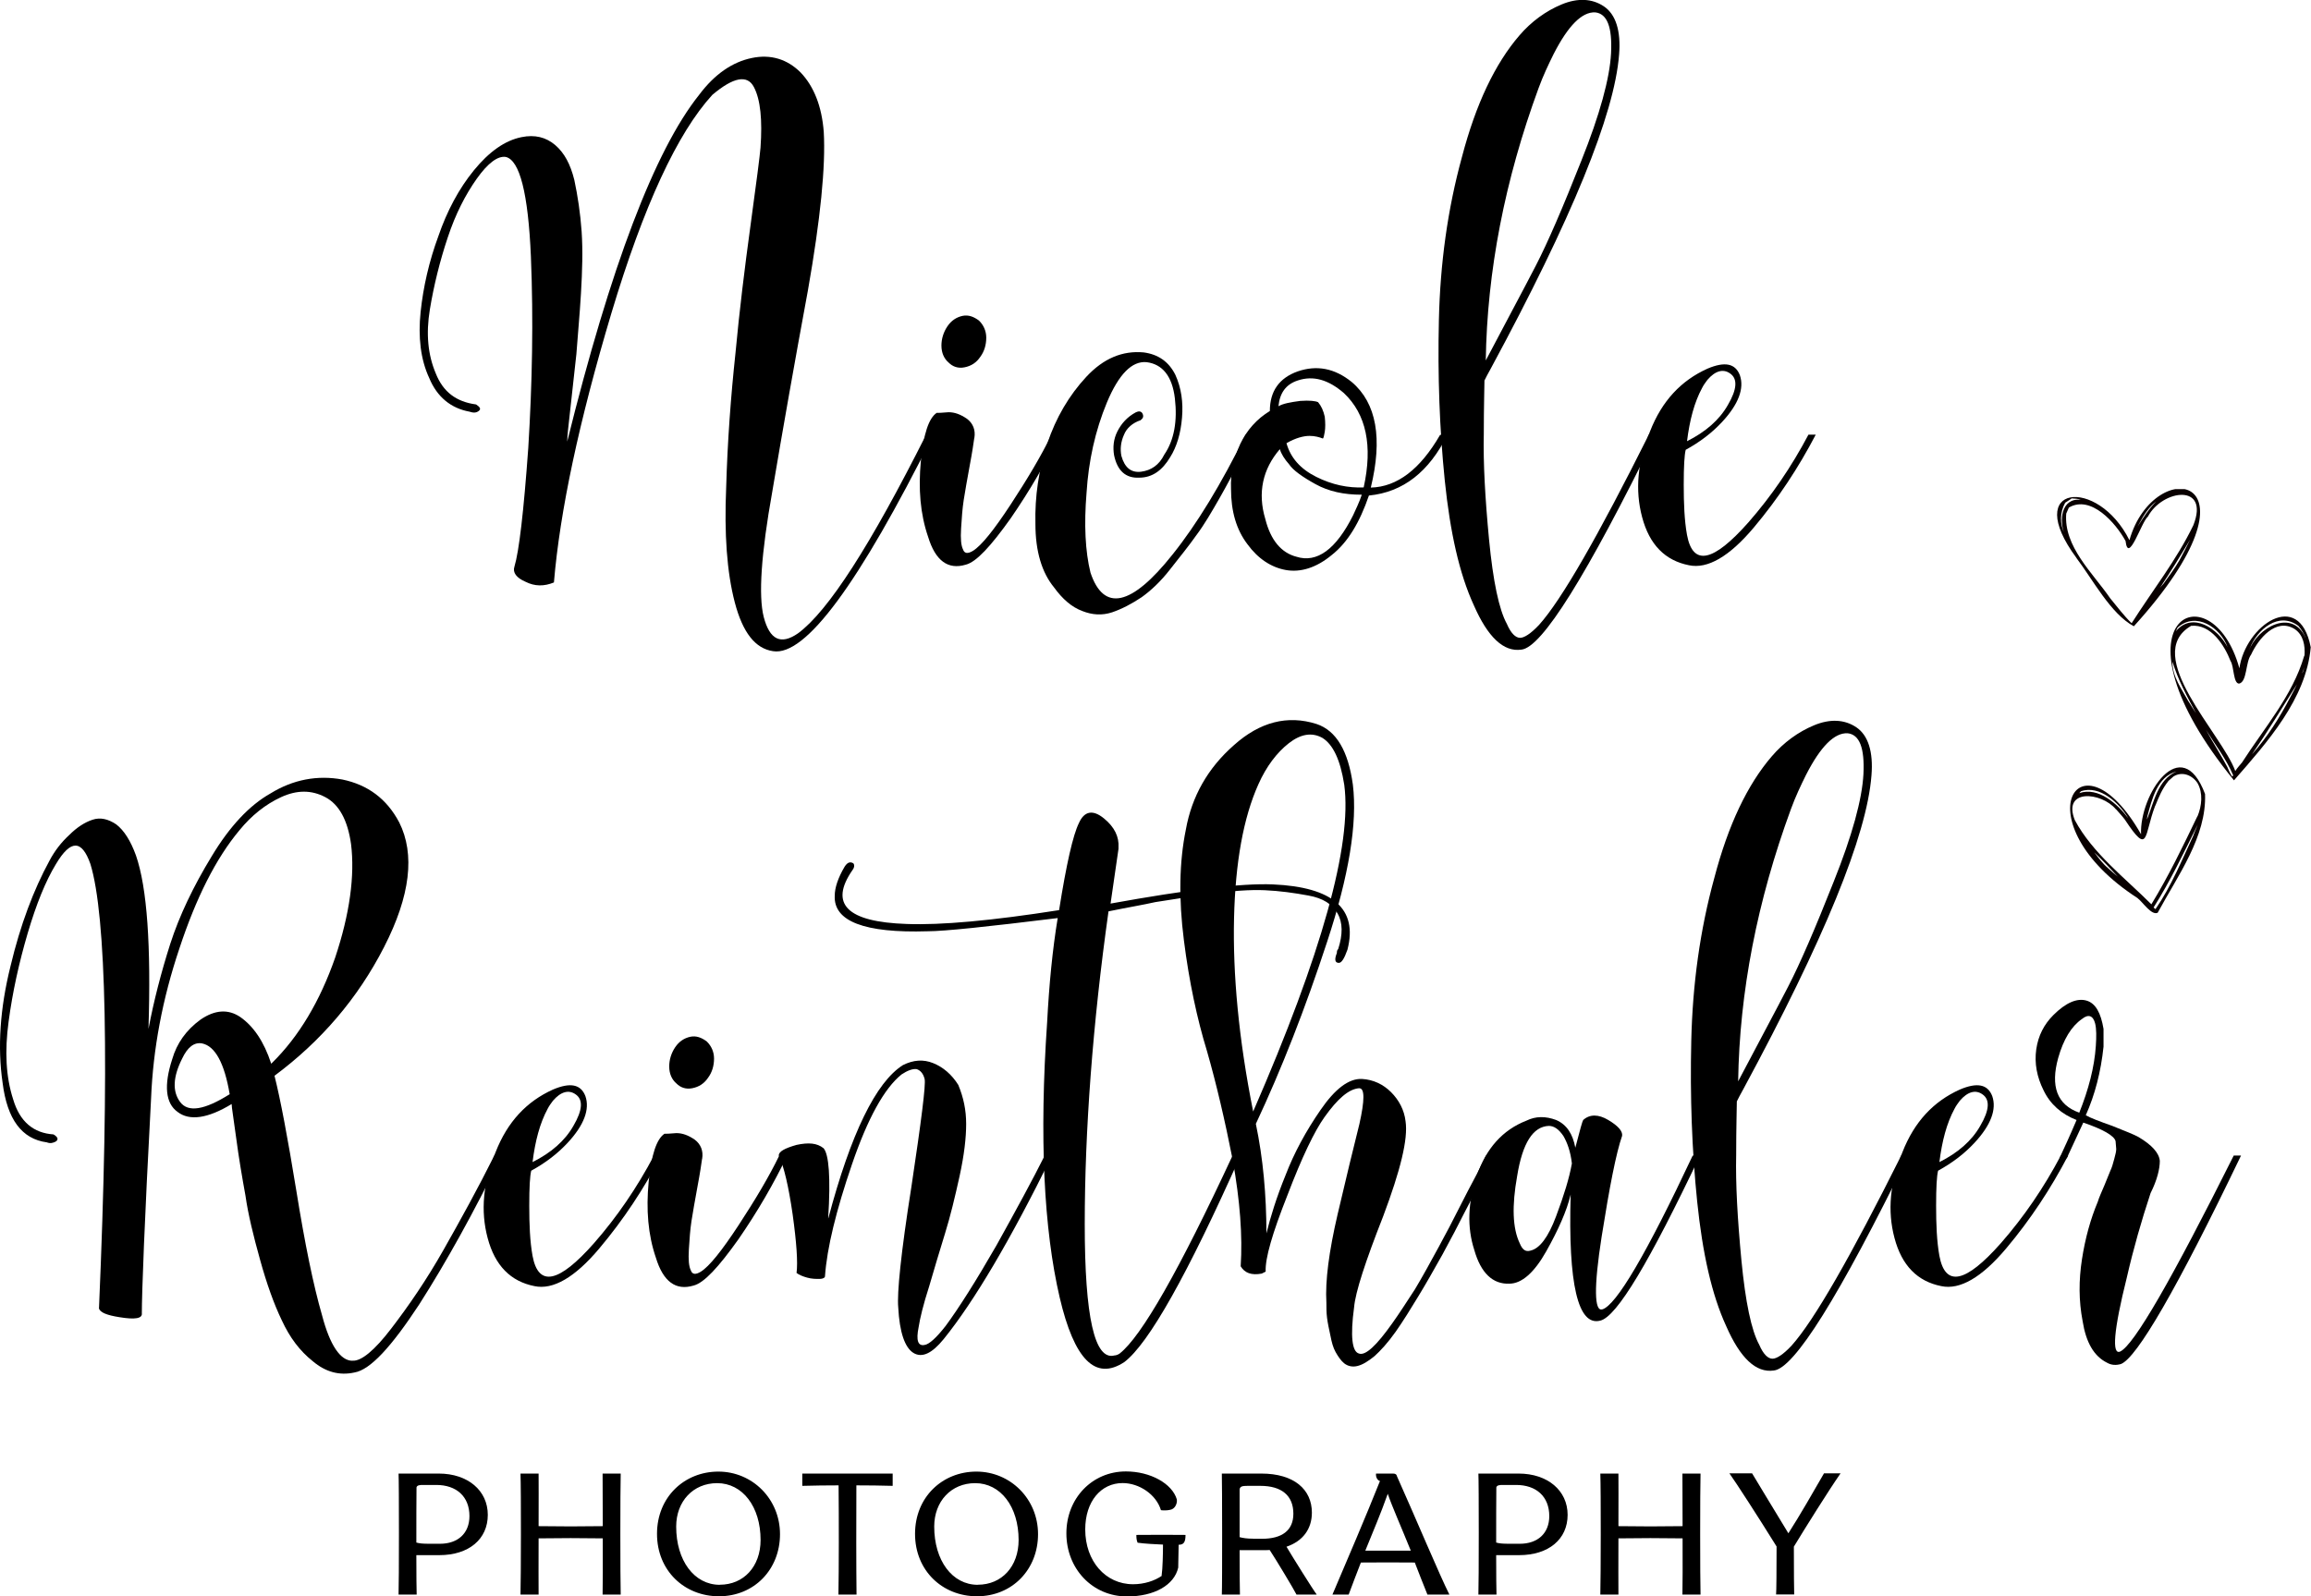
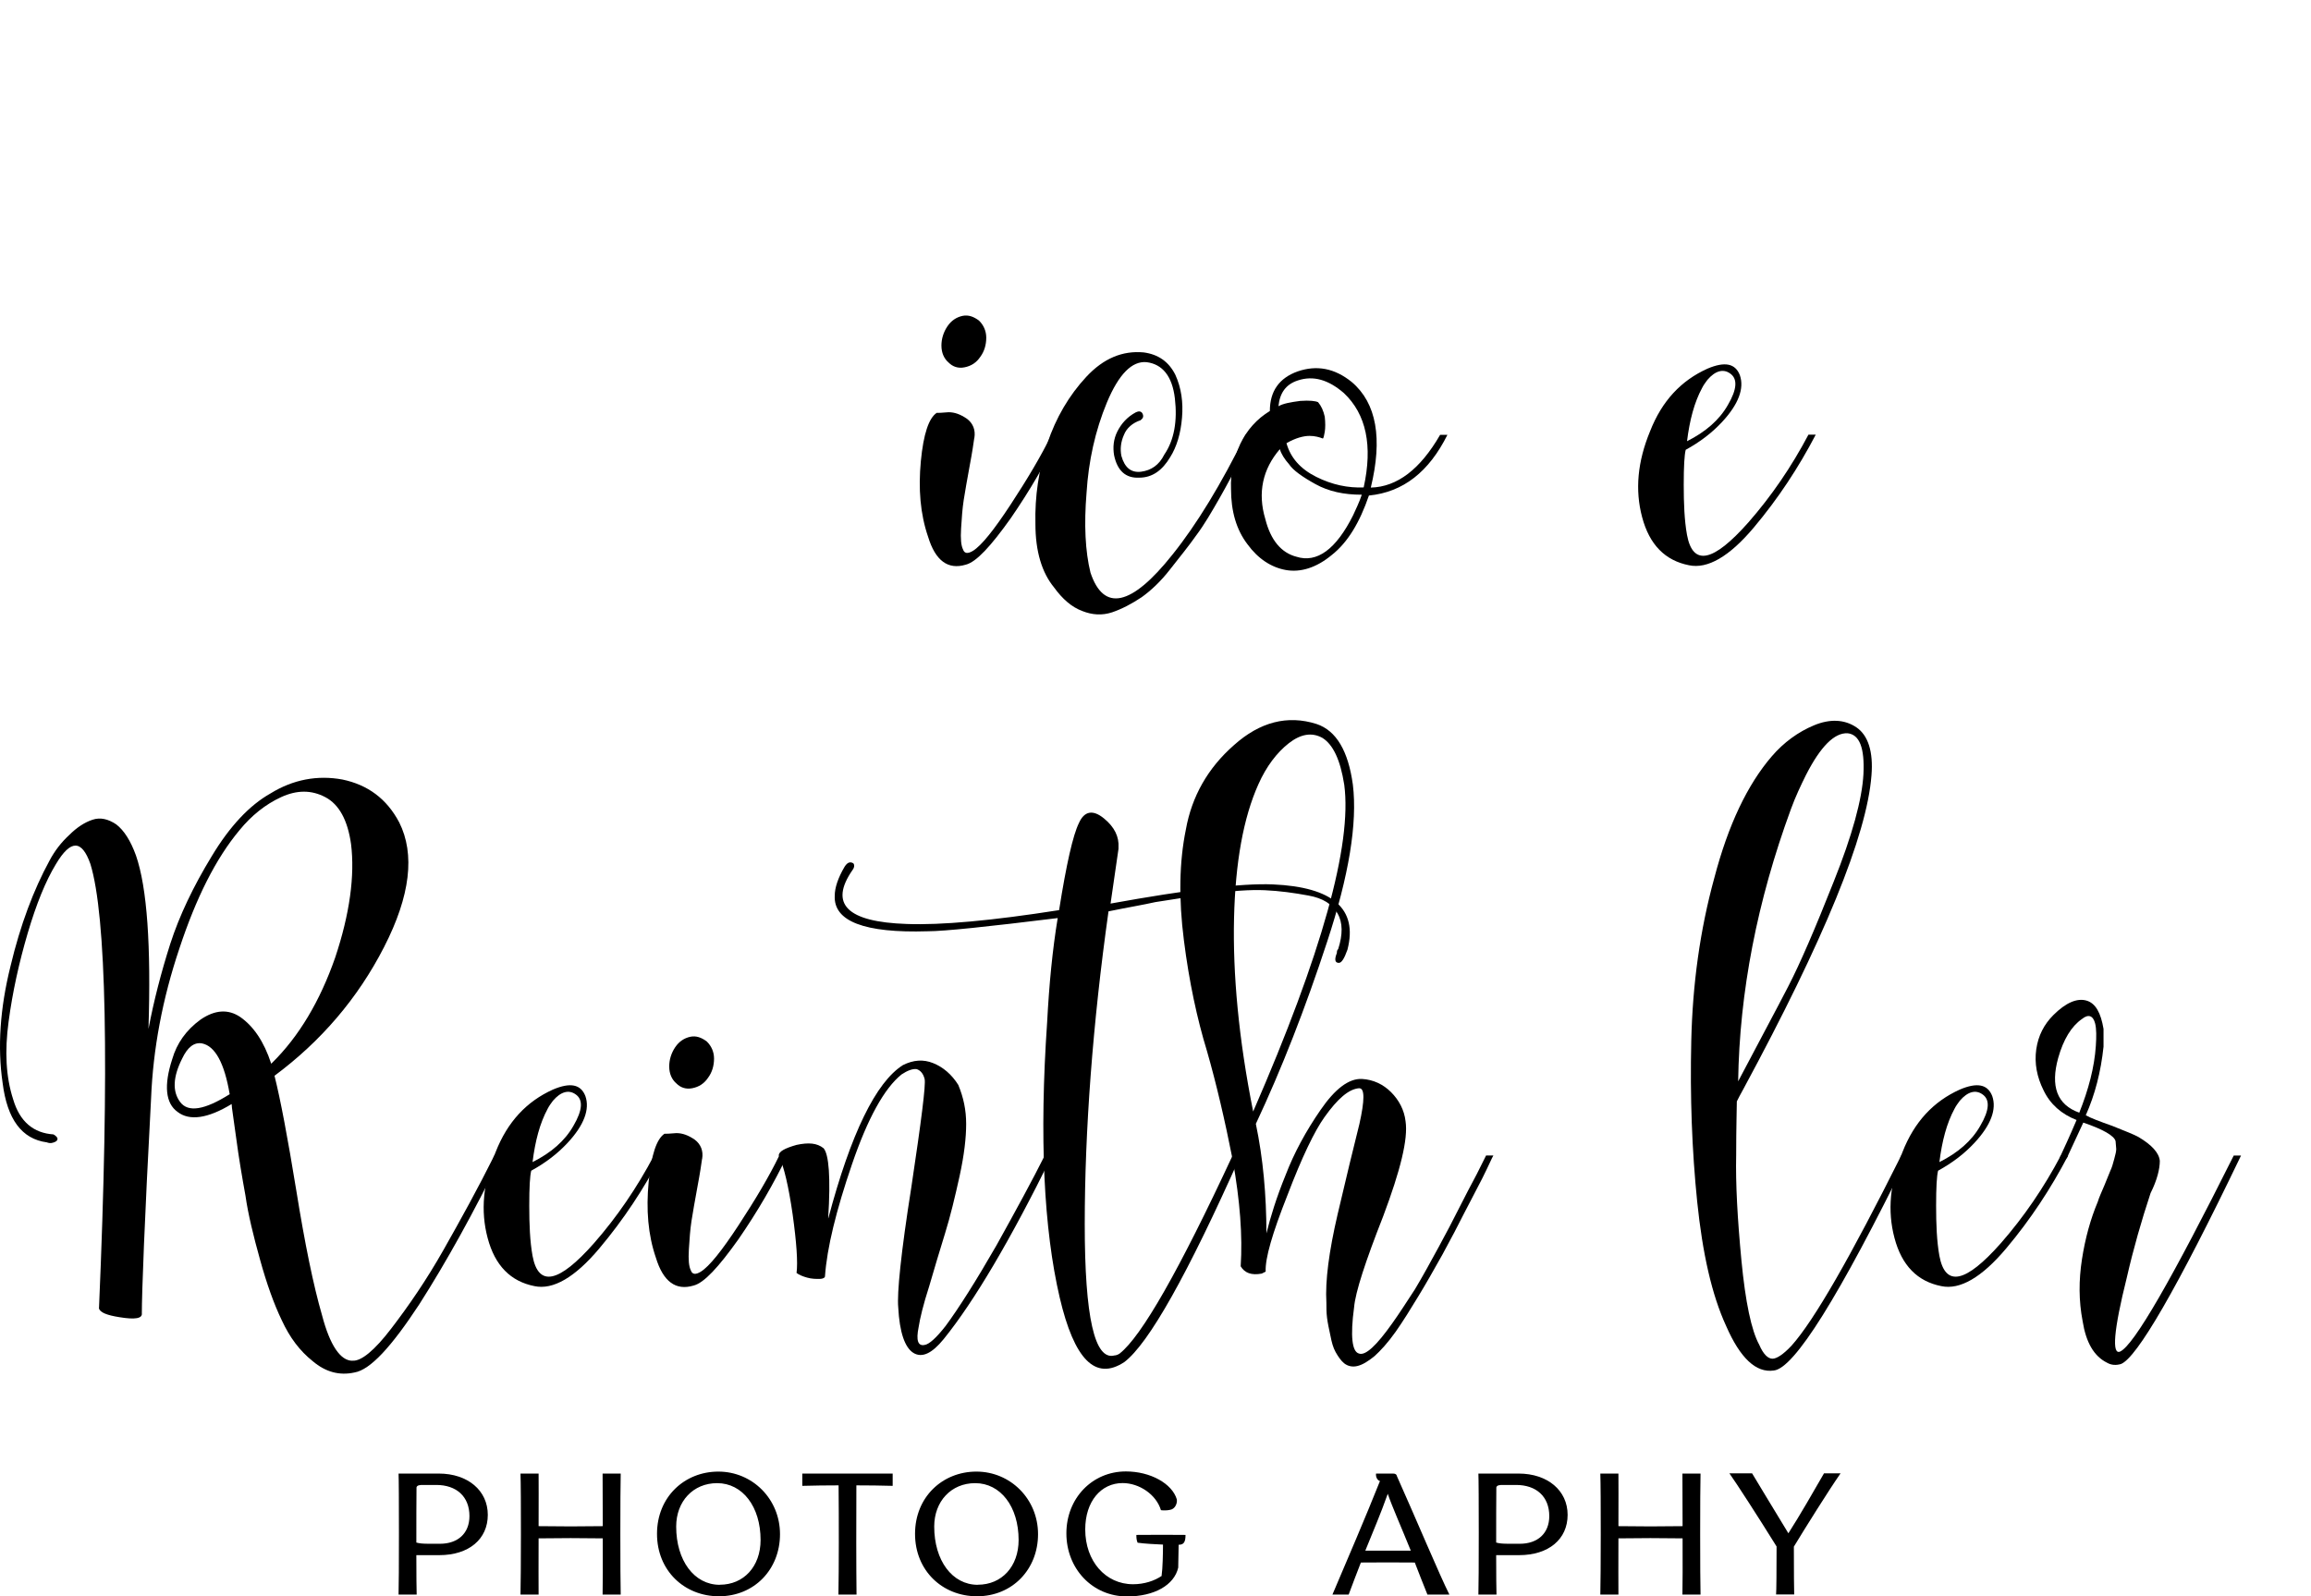
<svg xmlns="http://www.w3.org/2000/svg" id="Ebene_2" viewBox="0 0 282.03 194.88">
  <defs>
    <style>.cls-1{fill:#090000;}.cls-2,.cls-3{fill:none;}.cls-3{clip-path:url(#clippath);}</style>
    <clipPath id="clippath">
-       <rect class="cls-2" x="251.03" y="59.71" width="31" height="52" />
-     </clipPath>
+       </clipPath>
  </defs>
  <g id="Ebene_1-2">
-     <path d="m69.22,53.95c0-.65.16-2.09.4-4.19.24-2.09.48-4.27.72-6.53.16-2.26.4-4.67.56-7.41.16-2.74.24-5.23.08-7.57-.16-2.26-.48-4.35-.89-6.28-.48-1.93-1.21-3.3-2.34-4.27-1.13-.96-2.49-1.29-4.1-.96-2.02.4-3.95,1.77-5.8,4.03-1.85,2.26-3.3,4.99-4.35,8.05-1.13,3.06-1.85,6.2-2.17,9.27-.32,3.06,0,5.8,1.05,8.05.96,2.33,2.66,3.7,4.91,4.11.48.16.81.16,1.13-.08.32-.24.16-.48-.32-.8-2.42-.32-4.03-1.53-4.92-3.79-.96-2.26-1.21-4.83-.72-7.81.48-2.9,1.21-5.88,2.18-8.78.96-2.9,2.17-5.23,3.54-7.17,1.37-1.93,2.58-2.82,3.55-2.66,1.69.4,2.73,4.43,3.06,12.16.32,7.73.16,15.54-.32,23.35-.56,7.81-1.13,12.65-1.69,14.5-.24.72.24,1.37,1.36,1.85,1.13.57,2.26.57,3.46.08.73-8.7,3.06-19.65,7.01-32.86,3.94-13.13,8.05-21.99,12.32-26.66,2.57-2.17,4.27-2.49,5.07-.96.81,1.53,1.05,4.03.81,7.41-.08.97-.48,4.11-1.21,9.42-.73,5.32-1.37,10.55-1.85,15.71-.56,5.23-.97,10.71-1.13,16.35-.24,5.64.08,10.31,1.05,14.02.97,3.7,2.5,5.64,4.67,5.96,3.95.65,10.47-8.21,19.57-26.42h-.89c-6.77,13.45-11.92,21.51-15.63,24.24-2.09,1.45-3.46.81-4.19-2.01-.65-2.58-.32-7.65,1.05-15.3,1.29-7.65,2.74-15.87,4.35-24.57,1.53-8.7,2.17-15.14,1.93-19.33-.24-3.14-1.21-5.56-2.82-7.25-1.61-1.61-3.63-2.26-5.96-1.77-2.33.48-4.51,1.93-6.44,4.51-5.4,6.77-10.79,20.94-16.1,42.36Z" />
    <path d="m118.91,53.46c.16-.96-.16-1.77-.89-2.33-.81-.56-1.53-.81-2.26-.81-.81.08-1.29.08-1.45.08-.96.64-1.61,2.57-1.93,5.88-.32,3.39-.08,6.45.89,9.27.89,2.9,2.42,4.03,4.59,3.38,1.29-.32,3.06-2.26,5.47-5.64,2.34-3.39,4.35-6.85,5.96-10.23h-.97c-1.29,2.66-2.98,5.47-4.99,8.54-2.01,3.06-3.54,4.99-4.59,5.64-.65.4-1.05.32-1.21-.16-.24-.48-.32-1.29-.24-2.58.08-1.29.16-2.42.32-3.46.16-1.05.41-2.42.73-4.19.32-1.69.48-2.82.56-3.39Zm.56-14.33c-.65-.48-1.29-.72-2.01-.57-.73.16-1.37.57-1.85,1.29-.48.72-.72,1.53-.72,2.33,0,.89.32,1.61.89,2.09.48.48,1.13.73,1.93.57.81-.16,1.45-.57,1.93-1.29.48-.65.72-1.45.72-2.33,0-.81-.32-1.53-.89-2.09Z" />
    <path d="m152.01,53.06c-2.98,6.04-5.96,10.95-8.94,14.66-4.99,6.28-8.38,7.01-9.99,2.18-.64-2.58-.8-5.88-.48-9.74.24-3.87,1.05-7.57,2.49-11.04,1.45-3.46,3.06-5.07,4.83-4.91,1.93.24,3.14,1.69,3.46,4.43.32,2.74-.08,5.08-1.29,6.85-.64,1.29-1.61,1.93-2.82,2.09-1.21.16-2.02-.48-2.42-1.93-.16-.81-.08-1.69.32-2.58.32-.81,1.05-1.45,2.02-1.77.32-.24.4-.48.24-.81-.16-.32-.48-.32-.81-.16-1.05.56-1.77,1.37-2.26,2.34-.48.96-.56,1.93-.4,2.9.4,1.93,1.45,2.82,3.06,2.74,1.61,0,2.82-.89,3.78-2.49.81-1.29,1.29-2.9,1.45-4.83.16-1.85-.08-3.63-.81-5.23-.8-1.61-2.09-2.5-3.86-2.74-2.58-.24-4.91.72-7.01,2.98s-3.71,4.99-4.76,8.14c-1.05,3.22-1.53,6.44-1.45,9.82,0,3.39.81,5.96,2.26,7.73,1.05,1.45,2.17,2.42,3.46,2.9,1.21.48,2.42.56,3.63.16,1.21-.41,2.42-1.05,3.62-1.85,1.13-.81,2.33-1.93,3.46-3.39,1.13-1.45,2.26-2.82,3.22-4.19.97-1.29,1.85-2.82,2.82-4.51.97-1.69,1.69-3.14,2.34-4.27.56-1.13,1.13-2.26,1.69-3.46h-.89Z" />
    <path d="m154.99,50.16c-1.61.97-2.82,2.34-3.63,4.03-.8,1.78-1.21,3.55-1.13,5.48,0,2.74.65,4.99,2.01,6.77,1.29,1.77,2.9,2.82,4.67,3.14,1.77.32,3.71-.24,5.64-1.85,1.93-1.53,3.38-3.94,4.51-7.24,4.19-.41,7.33-2.9,9.58-7.41h-.89c-2.42,4.19-5.23,6.36-8.46,6.44,1.45-5.96.72-10.31-2.33-12.89-2.09-1.69-4.27-2.09-6.6-1.29-2.26.81-3.39,2.42-3.39,4.83Zm11.2,10.23c-.32.97-.73,1.77-1.05,2.49-2.09,4.19-4.43,5.88-6.93,5.08-1.85-.48-3.14-2.02-3.79-4.59-.97-3.22-.32-6.12,1.77-8.54.16.56.56,1.21,1.13,1.85.48.72,1.61,1.53,3.22,2.42,1.61.89,3.46,1.29,5.64,1.29Zm.24-.89c-1.93.08-3.86-.32-5.8-1.29-1.94-.97-3.14-2.34-3.63-4.11,1.13-.65,2.09-.89,2.82-.89.65,0,1.21.16,1.61.32.08,0,.16-.32.24-.81.08-.48.08-1.13,0-1.85-.16-.72-.41-1.29-.81-1.77-.32-.16-1.05-.24-2.18-.16-1.2.16-2.09.32-2.66.65.16-1.61.89-2.66,2.34-3.14,1.93-.65,3.78-.08,5.64,1.53,2.74,2.58,3.54,6.44,2.42,11.52Z" />
-     <path d="m201.22,53.06c-6.2,12.4-10.64,20.14-13.37,23.19-1.05,1.13-1.85,1.61-2.34,1.61-.56,0-1.13-.57-1.61-1.69-.97-1.77-1.69-5.23-2.18-10.31-.48-5.08-.72-9.34-.64-12.89,0-3.46.08-5.64.08-6.52.16-.32.4-.81.81-1.53,9.82-18.2,15.06-30.93,15.62-38.26.24-2.9-.41-4.91-1.85-5.88s-3.22-1.05-5.16-.24c-1.93.8-3.7,2.09-5.15,3.78-2.98,3.46-5.32,8.38-7.01,14.82-1.77,6.44-2.66,13.05-2.82,19.89-.16,6.85.08,13.37.72,19.65.65,6.29,1.77,11.36,3.55,15.22,1.69,3.86,3.62,5.72,5.8,5.4,2.49-.24,7.97-9.02,16.43-26.26h-.89Zm-19.9-9.02c.16-10.95,2.33-22.07,6.44-33.27.56-1.53,1.21-2.9,1.85-4.19,1.77-3.46,3.46-5.15,5.07-5.07,1.45.16,2.09,1.77,1.93,4.99-.16,3.06-1.37,7.49-3.63,13.13-2.26,5.72-4.1,9.99-5.56,12.81-1.45,2.82-3.54,6.69-6.12,11.6Z" />
    <path d="m220.7,53.06c-2.09,3.95-4.51,7.49-7.33,10.71-4.27,4.83-6.77,5.4-7.49,1.53-.32-1.77-.4-3.86-.4-6.12s.08-3.63.24-4.27c1.77-.97,3.22-2.09,4.43-3.39,2.02-2.17,2.74-4.11,2.18-5.72-.56-1.45-1.85-1.69-3.95-.8-3.22,1.45-5.56,3.94-7.01,7.65-1.53,3.7-1.85,7.17-.97,10.47.89,3.38,2.82,5.31,5.72,5.88,2.26.48,4.92-1.05,7.9-4.59,2.98-3.54,5.47-7.33,7.57-11.35h-.89Zm-14.82.81c.32-2.58.89-4.76,1.85-6.53.16-.32.4-.65.64-.97.97-1.13,1.93-1.36,2.74-.8.97.64.89,1.93-.24,3.86-1.05,1.85-2.74,3.3-4.99,4.43Z" />
    <path d="m43.01,166.11c-1.45,0-2.74-1.85-3.71-5.56-1.05-3.62-2.09-8.7-3.14-15.22-1.05-6.44-1.93-11.11-2.66-14.01,5.64-4.19,10.15-9.42,13.37-15.71,3.22-6.28,3.79-11.35,1.85-15.22-1.53-2.9-3.86-4.59-6.92-5.23-3.06-.57-6.04,0-8.78,1.69-2.58,1.45-4.99,4.03-7.17,7.65-2.26,3.71-3.95,7.25-5.07,10.71-1.13,3.54-2.02,7.01-2.66,10.39.32-10.15-.16-17.23-1.53-21.18-.64-1.77-1.45-3.06-2.41-3.79-.97-.65-1.94-.89-2.9-.56-.97.32-1.93.96-2.82,1.85-.97.89-1.78,1.93-2.42,3.14-1.93,3.54-3.55,7.81-4.76,12.89C0,123.1-.32,127.85.32,132.2c.56,4.43,2.33,6.84,5.4,7.25.4.16.72.08,1.05-.08.4-.24.32-.56-.24-.89-2.42-.16-4.11-1.53-4.92-4.27-.89-2.73-1.05-5.88-.56-9.5.48-3.63,1.29-7.25,2.33-10.79,1.05-3.55,2.18-6.36,3.46-8.46,1.78-2.98,3.14-2.98,4.19,0,1.94,6.28,2.34,24.4,1.05,54.28.16.48.96.81,2.49,1.05,1.93.32,2.82.16,2.74-.48,0-2.42.32-11.2,1.13-26.26.24-5.96,1.37-12.08,3.46-18.29,2.02-6.12,4.43-10.95,7.33-14.42,1.45-1.77,3.14-3.14,5.07-4.03,1.94-.89,3.71-.89,5.4,0,1.69.89,2.73,2.82,3.14,5.72.48,3.86-.16,8.54-1.93,13.85-1.85,5.31-4.43,9.66-7.73,12.89l-.08.08c-.89-2.73-2.18-4.59-3.79-5.71-1.45-.97-3.06-.89-4.83.32-1.77,1.29-2.9,2.9-3.46,4.83-1.05,3.22-.81,5.4.65,6.44,1.45,1.13,3.7.81,6.6-.96,0,.4.24,1.77.56,4.19s.72,4.75,1.13,7.01c.32,2.26.97,4.91,1.78,7.81.8,2.9,1.69,5.4,2.66,7.41.97,2.09,2.17,3.7,3.79,4.99,1.53,1.29,3.22,1.77,5.07,1.36,1.93-.32,4.51-3.14,7.89-8.29,3.3-5.16,6.69-11.28,10.07-18.2h-.89c-2.01,4.03-4.1,7.81-6.2,11.52-2.1,3.71-4.27,6.85-6.36,9.58-2.09,2.74-3.7,4.03-4.75,3.95Zm-14.98-32.54c-3.06,1.93-5.07,2.26-6.04.96-.97-1.29-.89-3.06.24-5.31.65-1.37,1.45-2.02,2.42-1.85,1.61.32,2.74,2.42,3.38,6.2Z" />
    <path d="m79.81,141.06c-2.09,3.95-4.51,7.49-7.33,10.71-4.27,4.83-6.77,5.4-7.49,1.53-.32-1.77-.4-3.86-.4-6.12s.08-3.63.24-4.27c1.77-.97,3.22-2.09,4.43-3.39,2.02-2.17,2.74-4.11,2.18-5.72-.56-1.45-1.85-1.69-3.95-.8-3.22,1.45-5.56,3.94-7.01,7.65-1.53,3.7-1.85,7.17-.97,10.47.89,3.38,2.82,5.31,5.72,5.88,2.26.48,4.92-1.05,7.9-4.59,2.98-3.54,5.47-7.33,7.57-11.35h-.89Zm-14.82.81c.32-2.58.89-4.76,1.85-6.53.16-.32.4-.65.64-.97.97-1.13,1.93-1.36,2.74-.8.97.64.89,1.93-.24,3.86-1.05,1.85-2.74,3.3-4.99,4.43Z" />
    <path d="m85.69,141.46c.16-.96-.16-1.77-.89-2.33-.81-.56-1.53-.81-2.26-.81-.81.08-1.29.08-1.45.08-.96.64-1.61,2.57-1.93,5.88-.32,3.39-.08,6.45.89,9.27.89,2.9,2.42,4.03,4.59,3.38,1.29-.32,3.06-2.26,5.47-5.64,2.34-3.39,4.35-6.85,5.96-10.23h-.97c-1.29,2.66-2.98,5.47-4.99,8.54-2.01,3.06-3.54,4.99-4.59,5.64-.65.4-1.05.32-1.21-.16-.24-.48-.32-1.29-.24-2.58.08-1.29.16-2.42.32-3.46.16-1.05.41-2.42.73-4.19.32-1.69.48-2.82.56-3.39Zm.56-14.33c-.65-.48-1.29-.72-2.01-.57-.73.16-1.37.57-1.85,1.29-.48.72-.72,1.53-.72,2.33,0,.89.32,1.61.89,2.09.48.48,1.13.73,1.93.57.81-.16,1.45-.57,1.93-1.29.48-.65.72-1.45.72-2.33,0-.81-.32-1.53-.89-2.09Z" />
    <path d="m101.07,148.71c.32-4.99.08-7.81-.56-8.54-.81-.65-1.85-.72-3.3-.41-1.45.41-2.17.81-2.17,1.29.64,1.37,1.2,3.79,1.69,7.17.48,3.46.65,5.88.48,7.17.32.24.72.41,1.29.57.57.16,1.05.16,1.53.16.41,0,.65-.16.65-.32.24-3.46,1.37-8.06,3.3-13.69,1.93-5.64,3.95-9.26,6.04-10.95.72-.48,1.37-.72,1.85-.65.48.16.81.56.97,1.21.16.65-.4,5.07-1.61,13.13-1.29,8.14-1.77,13.05-1.61,14.74.16,3.06.81,4.91,1.85,5.56,1.05.64,2.26.08,3.7-1.69,3.71-4.59,8.14-12.08,13.21-22.39h-.89c-1.45,2.9-3.46,6.6-5.88,10.95-2.5,4.35-4.59,7.65-6.2,9.83-1.13,1.45-2.02,2.26-2.58,2.33-.81.16-1.05-.56-.72-2.18.16-1.05.56-2.73,1.29-4.99.65-2.26,1.29-4.35,1.93-6.44.65-2.09,1.21-4.43,1.78-7.01.56-2.58.8-4.67.8-6.36s-.32-3.22-.96-4.76c-.81-1.29-1.85-2.17-3.06-2.66s-2.42-.4-3.7.24c-3.3,2.09-6.36,8.38-9.1,18.69Z" />
    <path d="m136.66,165.22c-.24.16-.48.24-.65.24-2.42.65-3.63-4.67-3.63-16.03s.97-24.48,2.9-38.18c2.33-.48,4.27-.8,5.72-1.13,1.45-.24,3.63-.56,6.44-.97,2.82-.4,5.16-.56,6.93-.48,1.77.08,3.54.32,5.31.65,1.78.32,2.9,1.05,3.55,2.18.65,1.13.65,2.58.08,4.35-.16.16-.16.32-.16.48-.32.8-.24,1.21.24,1.21.32,0,.65-.48,1.05-1.61,1.29-4.99-1.77-7.65-9.1-7.97-3.86-.16-10.47.65-19.81,2.34l.97-6.69v-.16c.08-1.29-.48-2.49-1.77-3.54-1.37-1.13-2.42-.89-3.06.56-.72,1.45-1.53,4.99-2.42,10.63-8.21,1.29-14.42,1.85-18.6,1.69-7.25-.24-9.51-2.42-6.6-6.6.24-.32.24-.65.08-.81-.41-.24-.73-.08-1.05.41-.81,1.37-1.21,2.58-1.21,3.54-.16,3.14,3.62,4.59,11.35,4.35,2.02,0,7.33-.56,15.86-1.61-.64,3.86-1.05,8.14-1.29,12.72-.97,14.09-.4,25.29,1.53,33.59,1.77,7.57,4.35,10.22,7.89,7.89,2.98-2.26,7.73-10.71,14.18-25.21h-.97c-6.52,14.02-11.11,22.07-13.77,24.16Z" />
    <path d="m165.9,132.85c.65,0,.65,1.45,0,4.35-.72,2.9-1.61,6.52-2.66,11.03-1.05,4.51-1.53,8.14-1.37,10.79,0,.65,0,1.21.08,1.85.08.65.24,1.37.41,2.17.16.81.32,1.45.64,2.02.32.56.65,1.05,1.05,1.37.41.32.97.48,1.61.32.64-.16,1.29-.56,2.09-1.21.72-.65,1.61-1.61,2.58-2.98.96-1.37,1.85-2.82,2.73-4.27.89-1.45,1.85-3.14,2.98-5.16,1.05-1.93,1.94-3.62,2.58-4.91.65-1.29,1.45-2.74,2.26-4.35.81-1.61,1.21-2.58,1.37-2.82h-.89c-.08.16-.48.96-1.13,2.26-.73,1.37-1.45,2.74-2.18,4.19-.72,1.45-1.53,2.98-2.49,4.75-.97,1.78-1.93,3.55-2.9,5.16-1.05,1.61-1.93,2.98-2.74,4.11-1.93,2.73-3.3,4.03-4.1,3.7-.81-.24-1.05-2.09-.57-5.64.16-1.85,1.37-5.56,3.55-11.11,2.09-5.56,3.06-9.43,2.73-11.6-.16-1.37-.8-2.58-1.77-3.55-.96-.96-2.17-1.53-3.54-1.61-1.61-.08-3.3,1.21-5.07,3.79-1.78,2.58-3.22,5.23-4.27,7.97-1.12,2.74-1.85,5.15-2.33,7.09,0-4.67-.41-9.18-1.29-13.37,3.14-6.69,6.04-14.1,8.7-22.23,2.66-8.06,3.71-14.5,3.14-19.17-.56-4.1-2.01-6.6-4.43-7.41-3.55-1.13-6.93-.24-10.07,2.57-3.22,2.82-5.16,6.29-5.88,10.31-.81,3.95-.89,8.46-.24,13.53.64,5.07,1.61,9.58,2.82,13.53,1.13,3.94,2.17,8.38,3.14,13.29.89,4.99,1.21,9.26.97,12.97.48.8,1.29,1.13,2.57.89l.48-.24c-.08-1.61.81-4.67,2.66-9.34,1.78-4.67,3.3-7.81,4.51-9.51,1.61-2.26,2.98-3.46,4.27-3.54Zm-12.97,2.82c-1.77-8.86-2.49-16.76-2.33-23.6.16-6.77,1.13-12.24,2.98-16.35.97-2.18,2.26-3.86,3.7-4.99,1.45-1.13,2.82-1.37,4.11-.65,1.29.81,2.18,2.66,2.66,5.72.97,7.33-2.73,20.62-11.11,39.87Z" />
-     <path d="m191.83,142.03c-.32,1.78-.96,3.87-1.93,6.45-.96,2.57-2.01,3.94-3.14,4.19-.56.16-.96-.08-1.29-.89-.89-1.85-.97-4.59-.32-8.22.65-4.03,1.93-6.04,3.86-6.12.65,0,1.21.4,1.77,1.21.48.81.89,1.93,1.05,3.38Zm3.71,17.8c-.97.32-1.05-2.66-.08-8.86.97-6.12,1.77-10.23,2.5-12.32.08-.56-.48-1.21-1.69-1.93s-2.26-.72-3.06,0c-.08.08-.4,1.21-.96,3.38-.32-1.69-1.05-2.82-2.34-3.38-1.29-.48-2.49-.48-3.63.08-2.9,1.13-4.91,3.39-6.04,6.69-1.13,3.3-1.21,6.36-.32,9.1.8,2.82,2.26,4.19,4.27,4.11,1.53,0,3.06-1.37,4.51-3.95,1.45-2.58,2.5-4.91,2.98-6.93-.32,10.95.89,16.11,3.62,15.39,2.02-.48,6.04-7.25,12.16-20.14h-.89c-5.64,12-9.34,18.28-11.03,18.77Z" />
    <path d="m232.02,141.06c-6.2,12.4-10.64,20.14-13.37,23.19-1.05,1.13-1.85,1.61-2.34,1.61-.56,0-1.13-.57-1.61-1.69-.97-1.77-1.69-5.23-2.18-10.31-.48-5.08-.72-9.34-.64-12.89,0-3.46.08-5.64.08-6.52.16-.32.4-.81.81-1.53,9.82-18.2,15.06-30.93,15.62-38.26.24-2.9-.41-4.91-1.85-5.88s-3.22-1.05-5.16-.24c-1.93.8-3.7,2.09-5.15,3.78-2.98,3.46-5.32,8.38-7.01,14.82-1.77,6.44-2.66,13.05-2.82,19.89-.16,6.85.08,13.37.72,19.65.65,6.29,1.77,11.36,3.55,15.22,1.69,3.86,3.62,5.72,5.8,5.4,2.49-.24,7.97-9.02,16.43-26.26h-.89Zm-19.9-9.02c.16-10.95,2.33-22.07,6.44-33.27.56-1.53,1.21-2.9,1.85-4.19,1.77-3.46,3.46-5.15,5.07-5.07,1.45.16,2.09,1.77,1.93,4.99-.16,3.06-1.37,7.49-3.63,13.13-2.26,5.72-4.1,9.99-5.56,12.81-1.45,2.82-3.54,6.69-6.12,11.6Z" />
    <path d="m251.5,141.06c-2.09,3.95-4.51,7.49-7.33,10.71-4.27,4.83-6.77,5.4-7.49,1.53-.32-1.77-.4-3.86-.4-6.12s.08-3.63.24-4.27c1.77-.97,3.22-2.09,4.43-3.39,2.02-2.17,2.74-4.11,2.18-5.72-.56-1.45-1.85-1.69-3.95-.8-3.22,1.45-5.56,3.94-7.01,7.65-1.53,3.7-1.85,7.17-.97,10.47.89,3.38,2.82,5.31,5.72,5.88,2.26.48,4.92-1.05,7.9-4.59,2.98-3.54,5.47-7.33,7.57-11.35h-.89Zm-14.82.81c.32-2.58.89-4.76,1.85-6.53.16-.32.4-.65.64-.97.97-1.13,1.93-1.36,2.74-.8.97.64.89,1.93-.24,3.86-1.05,1.85-2.74,3.3-4.99,4.43Z" />
    <path d="m254.56,136.15c.56.32,1.61.72,3.22,1.29,1.61.65,2.66,1.05,3.22,1.37,1.61.96,2.49,1.93,2.58,2.9,0,.96-.32,2.33-1.13,3.94-1.12,3.39-2.09,6.77-2.9,10.31-1.61,6.44-1.85,9.5-.8,9.02,1.69-.81,6.28-8.78,13.85-23.92h.89c-7.81,16.27-12.73,24.72-14.66,25.45-.56.16-1.13.16-1.69-.16-1.61-.8-2.57-2.49-2.98-5.07-.48-2.49-.48-4.99-.08-7.57.4-2.58,1.05-4.92,1.93-7.01.16-.56.48-1.21.81-2.01.32-.81.56-1.37.72-1.77.16-.32.32-.81.48-1.45.16-.56.24-.96.24-1.21l-.08-.96c-.16-.65-1.53-1.45-3.94-2.26l-2.02,4.35h-.89c.48-1.05,1.21-2.58,2.09-4.67-1.85-.72-3.22-1.93-4.03-3.63-.81-1.61-1.13-3.3-.89-4.99.24-1.69.96-3.06,2.09-4.19,1.53-1.53,2.9-2.09,4.03-1.77,1.13.32,1.77,1.53,2.09,3.46v2.17c-.32,3.06-1.05,5.88-2.17,8.38Zm-.81-.32c1.13-2.82,1.85-5.56,2.02-8.14.08-1.13.08-2.09-.08-2.74-.24-.96-.81-1.21-1.61-.56-1.29.89-2.26,2.49-2.9,4.75-.96,3.46-.16,5.72,2.58,6.69Z" />
    <g class="cls-3">
      <path class="cls-1" d="m269.1,96.92c-2.89-7.7-8.02.1-7.81,4.92-7.55-13.26-14.77-1.47-.4,7.81,0,0,.01,0,.01.02.64.5,1.67,2.11,2.42,1.75,2.45-4.54,5.98-9.29,5.78-14.49Zm-.94,2.71v.02c-1.75,3.65-3.5,7.28-5.61,10.74-3.23-3.23-7.17-6.23-9.34-10.27-1.55-3.88,3.22-3.46,5.01-1.33h.02c.36.41.76.84,1.09,1.28,0,0,0,.02.01.02,2.94,4.44,2.29,1.9,3.66-1.69-.02.03-.03.03,0,0,0-.01.01-.01.01-.02v.02-.02s.01-.04.03-.05c.45-1.1.81-2.01,1.6-3.01,0-.01.01-.01.01-.02.03-.04.01,0-.01.02.2-.18.4-.35.6-.53,1.06-.67,2.29-.18,2.94.8.69,1.21.53,2.78,0,4.06Zm-6.11.06c.55-2.08,1.22-4.9,3.57-5.51-2.3.97-2.76,3.78-3.61,5.86,0-.12.03-.23.05-.35Zm-4.94-2.52s.01.02.02.02c-.02,0-.06-.04-.02-.02Zm-3.21-.52s.05-.04.06-.06c2.3-.8,4.7,1.47,5.78,3.31-1.3-1.75-3.67-3.89-5.99-3.08.04-.05.1-.11.15-.16Zm3.39,9.35c-.67-.56-1.18-1.26-1.71-1.95,1,.96,1.96,1.97,2.9,2.99-.01-.01-.04-.03-.05-.05-.41-.32-.77-.66-1.14-.99Zm10.64-4.68c-.09.22-.18.43-.26.66h0v.02c-1.41,3.01-2.69,6.19-4.62,8.98-.07-.06-.15-.14-.23-.2,2.04-3.24,3.7-6.7,5.39-10.13-.08.2-.17.43-.27.67Zm-14.53-33.21c1.99,2.62,4.18,6.82,7.01,8.34,16.93-18.7,2.49-21.14-.54-10.51-3.87-7.76-13.17-6.88-6.46,2.17Zm-1.23-5.44c.11-.23.2-.48.31-.71,2.69-1.58,5.72,1.88,6.92,4.08,0-.03,0,.03.01.04t-.01-.03c.34,2.89,1.94-2.36,2.72-2.98,1.78-3.35,7.59-4.1,5.55,1.05-2.05,4.25-5.01,7.99-7.53,11.96-.97-.95-1.79-2.05-2.65-3.09l.02.02c-2.13-3.09-5.68-6.3-5.35-10.33Zm11.13-1.02s-.02.02-.02.02c0-.01,0-.02.02-.02Zm-.03.02c-.04.05-.08.06-.03.02.01,0,.03,0,.03-.02Zm2.7,6.73c-.56.98-1.26,1.89-1.91,2.81h.01c-.17.17-.32.37-.48.56,1.28-1.93,2.49-3.89,3.68-5.89-.41.85-.86,1.7-1.3,2.52Zm-4.88-4.53c.52-.98,1.16-1.98,2.05-2.65-.9.89-1.6,2-2.28,3.07.07-.14.16-.29.23-.42Zm-9.13,1.27s.01.03.01.03c-.62-1.23-.6-2.6.06-3.8h0c.25-.19.55-.33.79-.53.38.04.77.02,1.11.17-2.4-.27-2.7,2.61-1.92,4.29-.02-.03-.03-.05-.05-.09.03,0,.01-.04-.01-.07Zm30.03,13.84c-1.41-7.23-7.98-2.58-8.7,2.6-3.39-12.31-16.7-5.99-.66,13.68,4.04-4.63,8.82-9.94,9.37-16.28Zm-7.43.17c.91-2.32,3.54-4.55,5.92-2.75.01,0,.01.01.03.01.04.02,0,.02-.03-.01.43.48.64.9.88,1.43-.04-.09-.03-.02,0,.04-1.59-3.68-5.91-1.27-6.92,1.6.03-.12.08-.2.12-.32Zm6.63.94h0c-1.4,4.8-4.88,8.79-7.56,12.96,0,0,.01-.02.03-.03-.3.37-.62.7-.87,1.1-1.64-4.53-11.46-14.14-5.41-17.71-.07.01,0,0,.02-.01h-.02c2.45-.26,4.1,2.41,4.83,4.29.44.66.32,2.75,1.04,2.76,1-.21.77-2.61,1.47-3.54.88-1.92,3.02-4.55,5.32-3.12,1.07.73,1.28,2.01,1.2,3.22,0-.04.03-.04,0,0h0q-.05.06-.05.07Zm-6.51-.15s.02-.02.02-.03c.01-.04,0,.01-.02.03Zm-2.44-.11s.02,0,.01.04c-.07-.17-.16-.33-.24-.51.06.16.16.33.23.47Zm-1.28-2.35s0,.01,0,0c.04.05.01.04,0,0Zm-5.19-.88c2.22-1.99,5.22,0,6.08,2.41-1.14-2.26-4.31-4.42-6.33-1.93.07-.15.17-.3.24-.48Zm1.34,9.08c-.85-1.55-2.02-3.09-1.99-4.93.66,2.22,1.79,4.28,2.88,6.32-.3-.48-.6-.92-.88-1.39Zm4.71,7.95c-.82-1.54-1.77-3.01-2.61-4.54,1.13,1.83,2.49,3.58,3.33,5.57-.04.04-.07.08-.13.13-.25-.37-.42-.74-.59-1.16Zm7.7-8.56c-1.3,2.51-2.81,4.9-4.69,7.01,1.92-2.79,3.68-5.68,5.48-8.54-.24.52-.52,1.02-.79,1.53Zm1.56-3.15c-.02.1-.09.19-.14.28.09-.25.18-.49.28-.74-.05.15-.09.31-.14.46Z" />
    </g>
    <path d="m53.53,179.88h-4.89c.06.91.06,13.55,0,14.77h2.21c-.02-.44-.04-2.43-.04-4.81h2.79c3.63,0,5.93-1.96,5.93-4.92s-2.43-5.04-5.99-5.04Zm-1.07,8.57c-.89,0-1.27-.04-1.65-.15,0-2.45,0-5.07.02-6.73.06-.28.44-.3.78-.3h1.63c2.45,0,4.05,1.4,4.05,3.8,0,2.11-1.42,3.38-3.59,3.38h-1.24Z" />
    <path d="m65.73,194.65c0-1.06-.02-3.95,0-6.86,2.51-.04,5.3-.04,7.83,0,.02,2.91,0,5.8-.02,6.86h2.21c-.06-2.05-.06-12.7,0-14.77h-2.21c0,.93.02,3.42.02,6.42-2.51.04-5.34.04-7.83,0,0-3,.02-5.49,0-6.42h-2.21c.08,2.07.06,12.72,0,14.77h2.21Z" />
    <path d="m87.74,194.86c4.3,0,7.45-3.27,7.45-7.58s-3.38-7.64-7.52-7.64-7.49,3.1-7.49,7.6,3.35,7.62,7.56,7.62Zm.1-1.4c-3.13,0-5.32-2.97-5.32-7.11,0-3.08,2.07-5.3,5-5.3,3.1,0,5.3,2.87,5.3,6.94,0,3.23-2.05,5.46-4.98,5.46Z" />
    <path d="m108.95,179.88h-11.04v1.5c1.48-.04,2.96-.06,4.43-.06.04,3.92.04,10.3-.02,13.33h2.21c-.04-3.04-.04-9.41-.02-13.33,1.48,0,2.96.02,4.43.06v-1.5Z" />
    <path d="m119.23,194.86c4.3,0,7.45-3.27,7.45-7.58s-3.38-7.64-7.52-7.64-7.49,3.1-7.49,7.6,3.35,7.62,7.56,7.62Zm.1-1.4c-3.13,0-5.32-2.97-5.32-7.11,0-3.08,2.07-5.3,5-5.3,3.1,0,5.3,2.87,5.3,6.94,0,3.23-2.05,5.46-4.98,5.46Z" />
    <path d="m138.68,187.37c0,.4.02.61.15.95.89.13,2.24.19,3.1.23,0,1.06-.04,2.95-.17,3.8l.07-.02c-.93.66-2.22,1.06-3.55,1.06-3.38,0-5.84-2.83-5.84-6.69,0-3.44,1.94-5.66,4.56-5.66,2.05,0,4.11,1.41,4.68,3.31.3.04.76.04,1.1-.04.59-.08.91-.74.84-1.27-.57-1.94-3.23-3.42-6.22-3.42-4.11,0-7.26,3.27-7.26,7.56s3.15,7.7,7.41,7.7c3.31,0,5.76-1.38,6.24-3.53v-.1c0-.78.05-1.92.05-2.68.61,0,.84-.3.84-1.2-1.16-.02-4.33-.02-5.99,0Z" />
-     <path d="m160.69,194.65c-.44-.57-3.02-4.7-3.69-5.84,2.01-.68,3.1-2.18,3.1-4.16,0-2.81-2.15-4.77-6.18-4.77h-4.81c.04.82.06,13.53,0,14.77h2.21c-.02-.48-.04-2.79-.04-5.42h2.93c.26,0,.48,0,.74-.02.65.97,3.04,4.94,3.27,5.44h2.47Zm-7.74-6.82c-.78,0-1.27-.08-1.67-.19v-5.84c.06-.36.34-.42.97-.42h1.56c2.59,0,4.03,1.18,4.03,3.4,0,2.07-1.42,3.06-3.82,3.06h-1.07Z" />
    <path d="m170.46,180.11c-.08-.17-.23-.23-.48-.23h-2.05c-.06.42.17.84.48.91-1.73,4.35-4.01,9.65-5.8,13.86h1.98c.48-1.31.99-2.61,1.49-3.91,2.2-.02,4.39-.02,6.58,0,.51,1.31,1.02,2.64,1.54,3.91h2.68c-1.18-2.34-4.07-9.24-6.44-14.54Zm-3.84,9.18c1.01-2.51,1.83-4.37,2.74-6.94.53,1.56,1.65,4.07,2.81,6.94h-5.55Z" />
    <path d="m185.31,179.88h-4.89c.06.91.06,13.55,0,14.77h2.21c-.02-.44-.04-2.43-.04-4.81h2.79c3.63,0,5.93-1.96,5.93-4.92s-2.43-5.04-5.99-5.04Zm-1.07,8.57c-.89,0-1.27-.04-1.65-.15,0-2.45,0-5.07.02-6.73.06-.28.44-.3.78-.3h1.63c2.45,0,4.05,1.4,4.05,3.8,0,2.11-1.42,3.38-3.59,3.38h-1.24Z" />
    <path d="m197.51,194.65c0-1.06-.02-3.95,0-6.86,2.51-.04,5.3-.04,7.83,0,.02,2.91,0,5.8-.02,6.86h2.21c-.06-2.05-.06-12.7,0-14.77h-2.21c0,.93.02,3.42.02,6.42-2.51.04-5.34.04-7.83,0,0-3,.02-5.49,0-6.42h-2.21c.08,2.07.06,12.72,0,14.77h2.21Z" />
    <path d="m222.6,179.85c-1.06,1.85-3.08,5.36-4.35,7.32-2.02-3.31-3.82-6.31-4.43-7.32h-2.77c.84,1.18,3.4,5.13,5.76,8.93,0,2.83-.02,5.48-.06,5.86h2.21c-.02-.23-.04-2.99-.04-5.84,1.37-2.26,4.22-6.82,5.7-8.95h-2.03Z" />
  </g>
</svg>